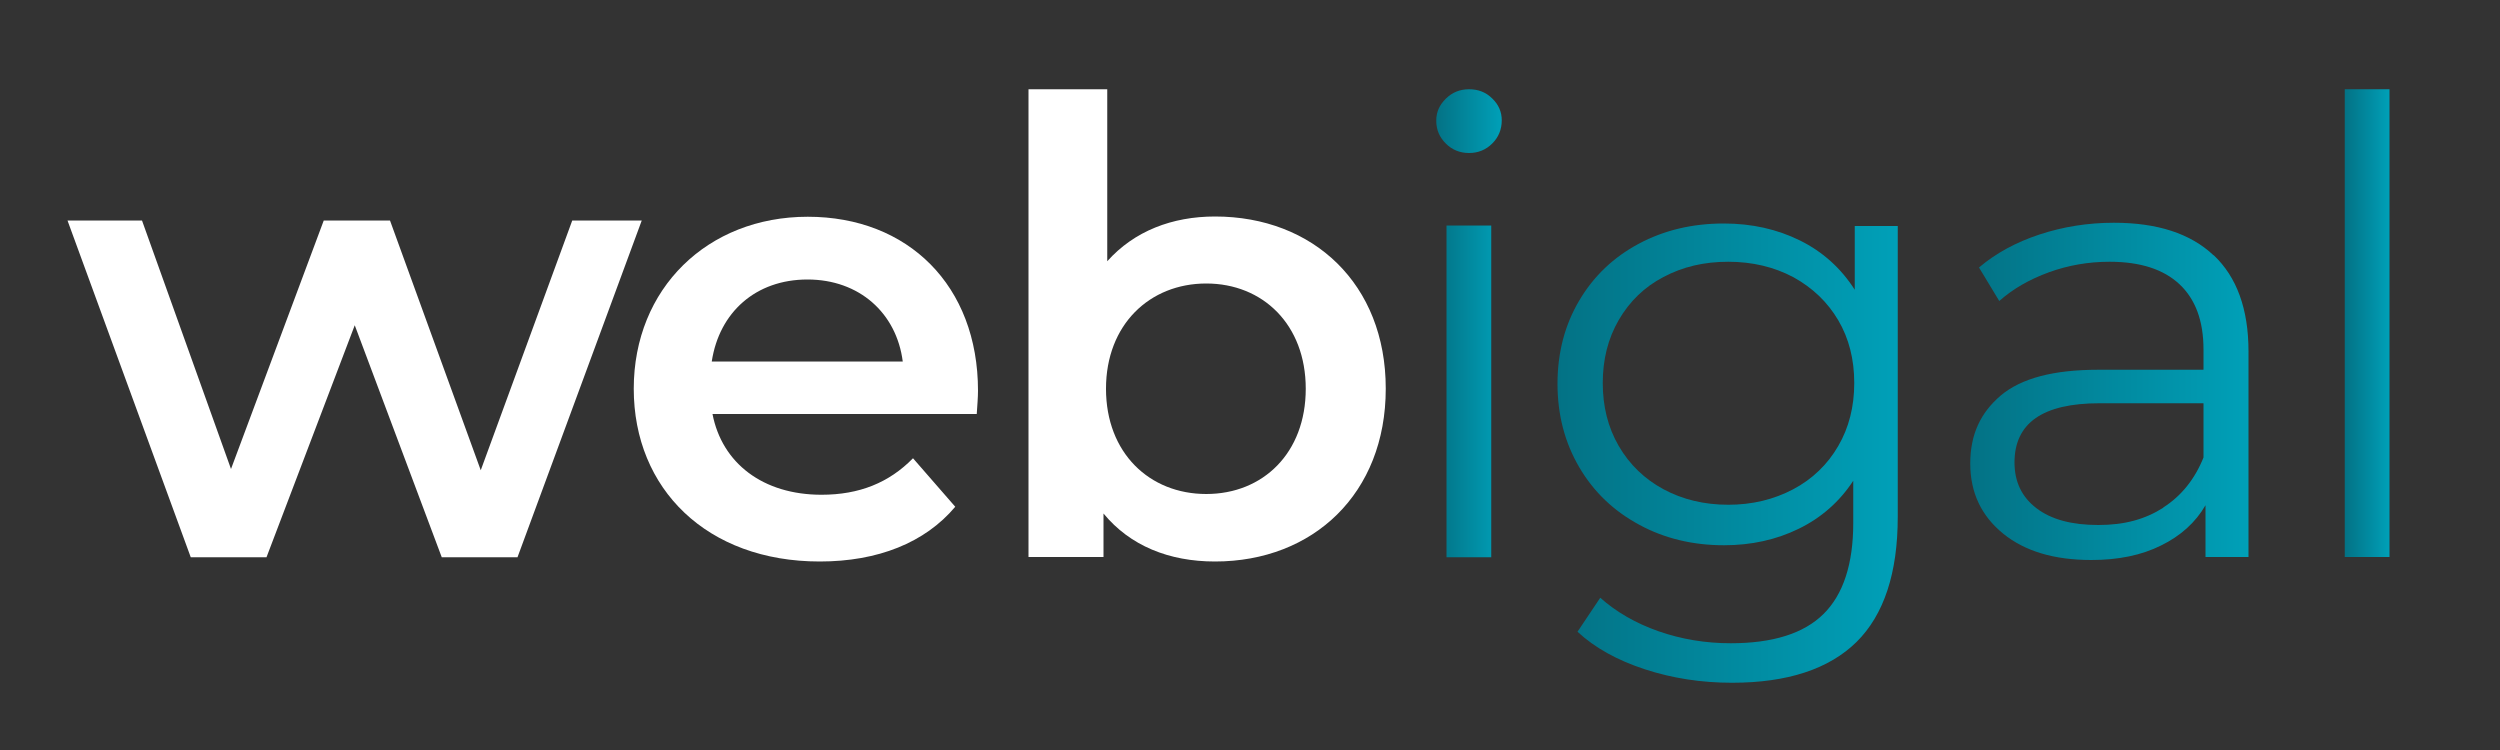
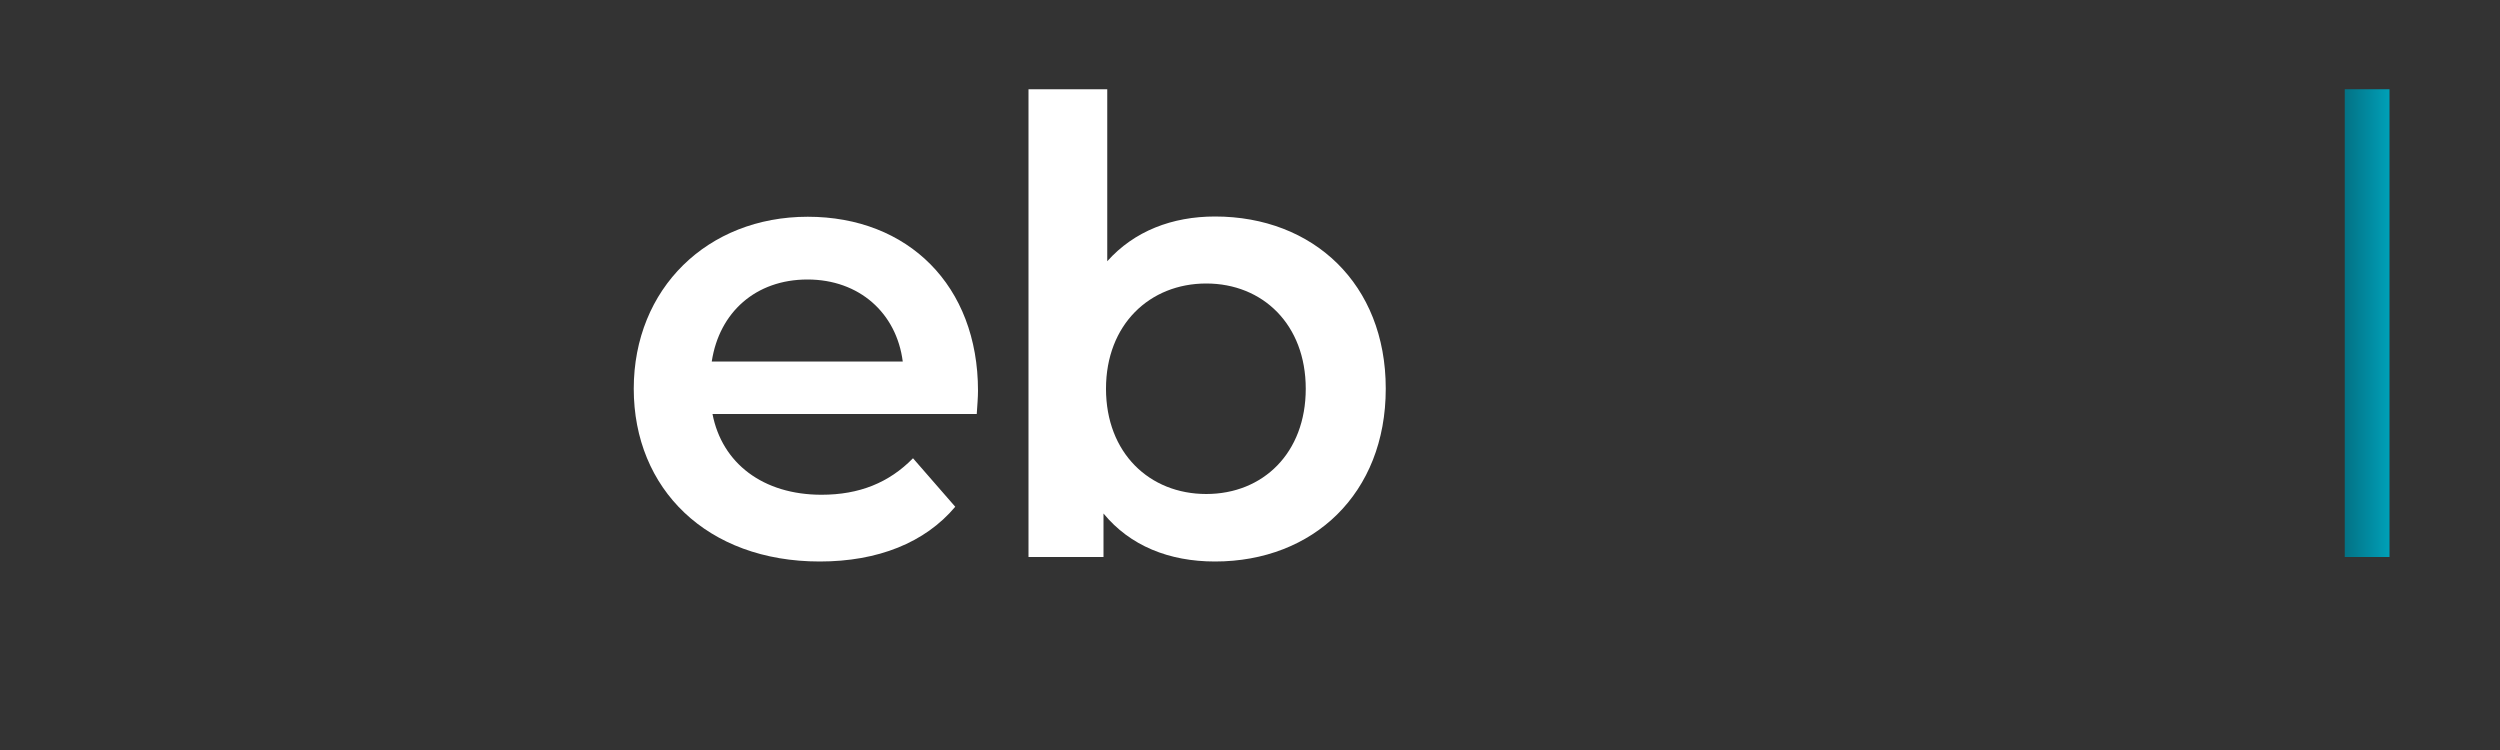
<svg xmlns="http://www.w3.org/2000/svg" xmlns:xlink="http://www.w3.org/1999/xlink" id="Layer_1" version="1.1" viewBox="0 0 100 30">
  <rect x="0" y="0" width="100" height="30" fill="#333333" stroke="none" />
  <defs>
    <style>
      .st0 {
        fill: url(#linear-gradient2);
      }

      .st1 {
        fill: #fff;
      }

      .st2 {
        fill: url(#linear-gradient1);
      }

      .st3 {
        fill: url(#linear-gradient3);
      }

      .st4 {
        fill: url(#linear-gradient);
      }
    </style>
    <linearGradient id="linear-gradient" x1="57.45" y1="12.93" x2="60.08" y2="12.93" gradientUnits="userSpaceOnUse">
      <stop offset="0" stop-color="#037285" />
      <stop offset="1" stop-color="#00a0b8" />
    </linearGradient>
    <linearGradient id="linear-gradient1" x1="62.29" y1="18.11" x2="75.91" y2="18.11" xlink:href="#linear-gradient" />
    <linearGradient id="linear-gradient2" x1="78.81" y1="15.66" x2="89.94" y2="15.66" xlink:href="#linear-gradient" />
    <linearGradient id="linear-gradient3" x1="93.79" x2="95.59" xlink:href="#linear-gradient" />
  </defs>
-   <path class="st1" d="M25.67,8.82l-4.97,13.47h-3.03l-3.48-9.28-3.53,9.28h-3.03L2.7,8.82h2.98l3.56,9.94,3.71-9.94h2.65l3.63,9.99,3.66-9.99h2.8Z" />
  <path class="st1" d="M39.07,16.56h-10.57c.38,1.97,2.02,3.23,4.36,3.23,1.51,0,2.7-.48,3.66-1.46l1.69,1.94c-1.21,1.44-3.1,2.19-5.42,2.19-4.51,0-7.44-2.9-7.44-6.91s2.95-6.88,6.96-6.88,6.81,2.75,6.81,6.96c0,.25-.03.63-.05.93ZM28.47,14.46h7.64c-.25-1.94-1.74-3.28-3.81-3.28s-3.53,1.31-3.83,3.28Z" />
  <path class="st1" d="M55.43,15.55c0,4.19-2.9,6.91-6.83,6.91-1.84,0-3.4-.63-4.46-1.92v1.74h-3V3.57h3.15v6.88c1.08-1.21,2.6-1.79,4.31-1.79,3.93,0,6.83,2.7,6.83,6.88ZM52.23,15.55c0-2.57-1.72-4.21-3.98-4.21s-4.01,1.64-4.01,4.21,1.74,4.21,4.01,4.21,3.98-1.64,3.98-4.21Z" />
-   <path class="st4" d="M57.83,5.74c-.25-.25-.38-.55-.38-.91s.13-.63.38-.88c.25-.25.56-.38.93-.38s.68.12.93.37c.25.24.38.53.38.87,0,.37-.13.68-.38.93s-.56.38-.93.38-.68-.13-.93-.38ZM57.86,9.02h1.79v13.27h-1.79v-13.27Z" />
-   <path class="st2" d="M75.91,9.02v11.65c0,2.25-.55,3.92-1.65,5.01-1.1,1.08-2.76,1.63-4.98,1.63-1.23,0-2.39-.18-3.49-.54-1.1-.36-2-.86-2.69-1.5l.91-1.36c.64.57,1.42,1.02,2.33,1.34.92.32,1.88.48,2.89.48,1.68,0,2.92-.39,3.71-1.17.79-.78,1.19-2,1.19-3.64v-1.69c-.55.84-1.28,1.48-2.18,1.92-.9.44-1.9.66-2.99.66-1.24,0-2.38-.27-3.39-.82-1.02-.55-1.82-1.31-2.4-2.3s-.87-2.1-.87-3.34.29-2.35.87-3.33c.58-.98,1.37-1.73,2.38-2.27,1.01-.54,2.14-.81,3.4-.81,1.13,0,2.14.23,3.05.68s1.64,1.11,2.19,1.97v-2.55h1.72ZM71.73,19.57c.77-.41,1.37-.99,1.8-1.73.43-.74.64-1.58.64-2.52s-.21-1.78-.64-2.51c-.43-.73-1.03-1.3-1.79-1.72-.77-.41-1.64-.62-2.61-.62s-1.82.2-2.59.61c-.77.4-1.36.98-1.79,1.72-.43.74-.64,1.58-.64,2.52s.21,1.78.64,2.52c.43.74,1.03,1.32,1.79,1.73.76.41,1.63.62,2.59.62s1.82-.21,2.6-.62Z" />
-   <path class="st0" d="M88.55,10.21c.92.87,1.39,2.15,1.39,3.85v8.22h-1.72v-2.07c-.4.69-1,1.23-1.78,1.61-.78.39-1.71.58-2.79.58-1.48,0-2.66-.35-3.53-1.06-.87-.71-1.31-1.64-1.31-2.8s.41-2.03,1.22-2.72c.82-.69,2.11-1.03,3.9-1.03h4.21v-.81c0-1.14-.32-2.01-.96-2.61-.64-.6-1.57-.9-2.8-.9-.84,0-1.65.14-2.42.42-.77.28-1.44.66-1.99,1.15l-.81-1.34c.67-.57,1.48-1.01,2.42-1.32.94-.31,1.93-.47,2.98-.47,1.73,0,3.06.43,3.98,1.3ZM86.53,20.3c.72-.46,1.26-1.13,1.61-2v-2.17h-4.16c-2.27,0-3.4.79-3.4,2.37,0,.77.29,1.38.88,1.83.59.45,1.41.67,2.47.67s1.87-.23,2.6-.69Z" />
  <path class="st3" d="M93.79,3.57h1.79v18.71h-1.79V3.57Z" />
</svg>